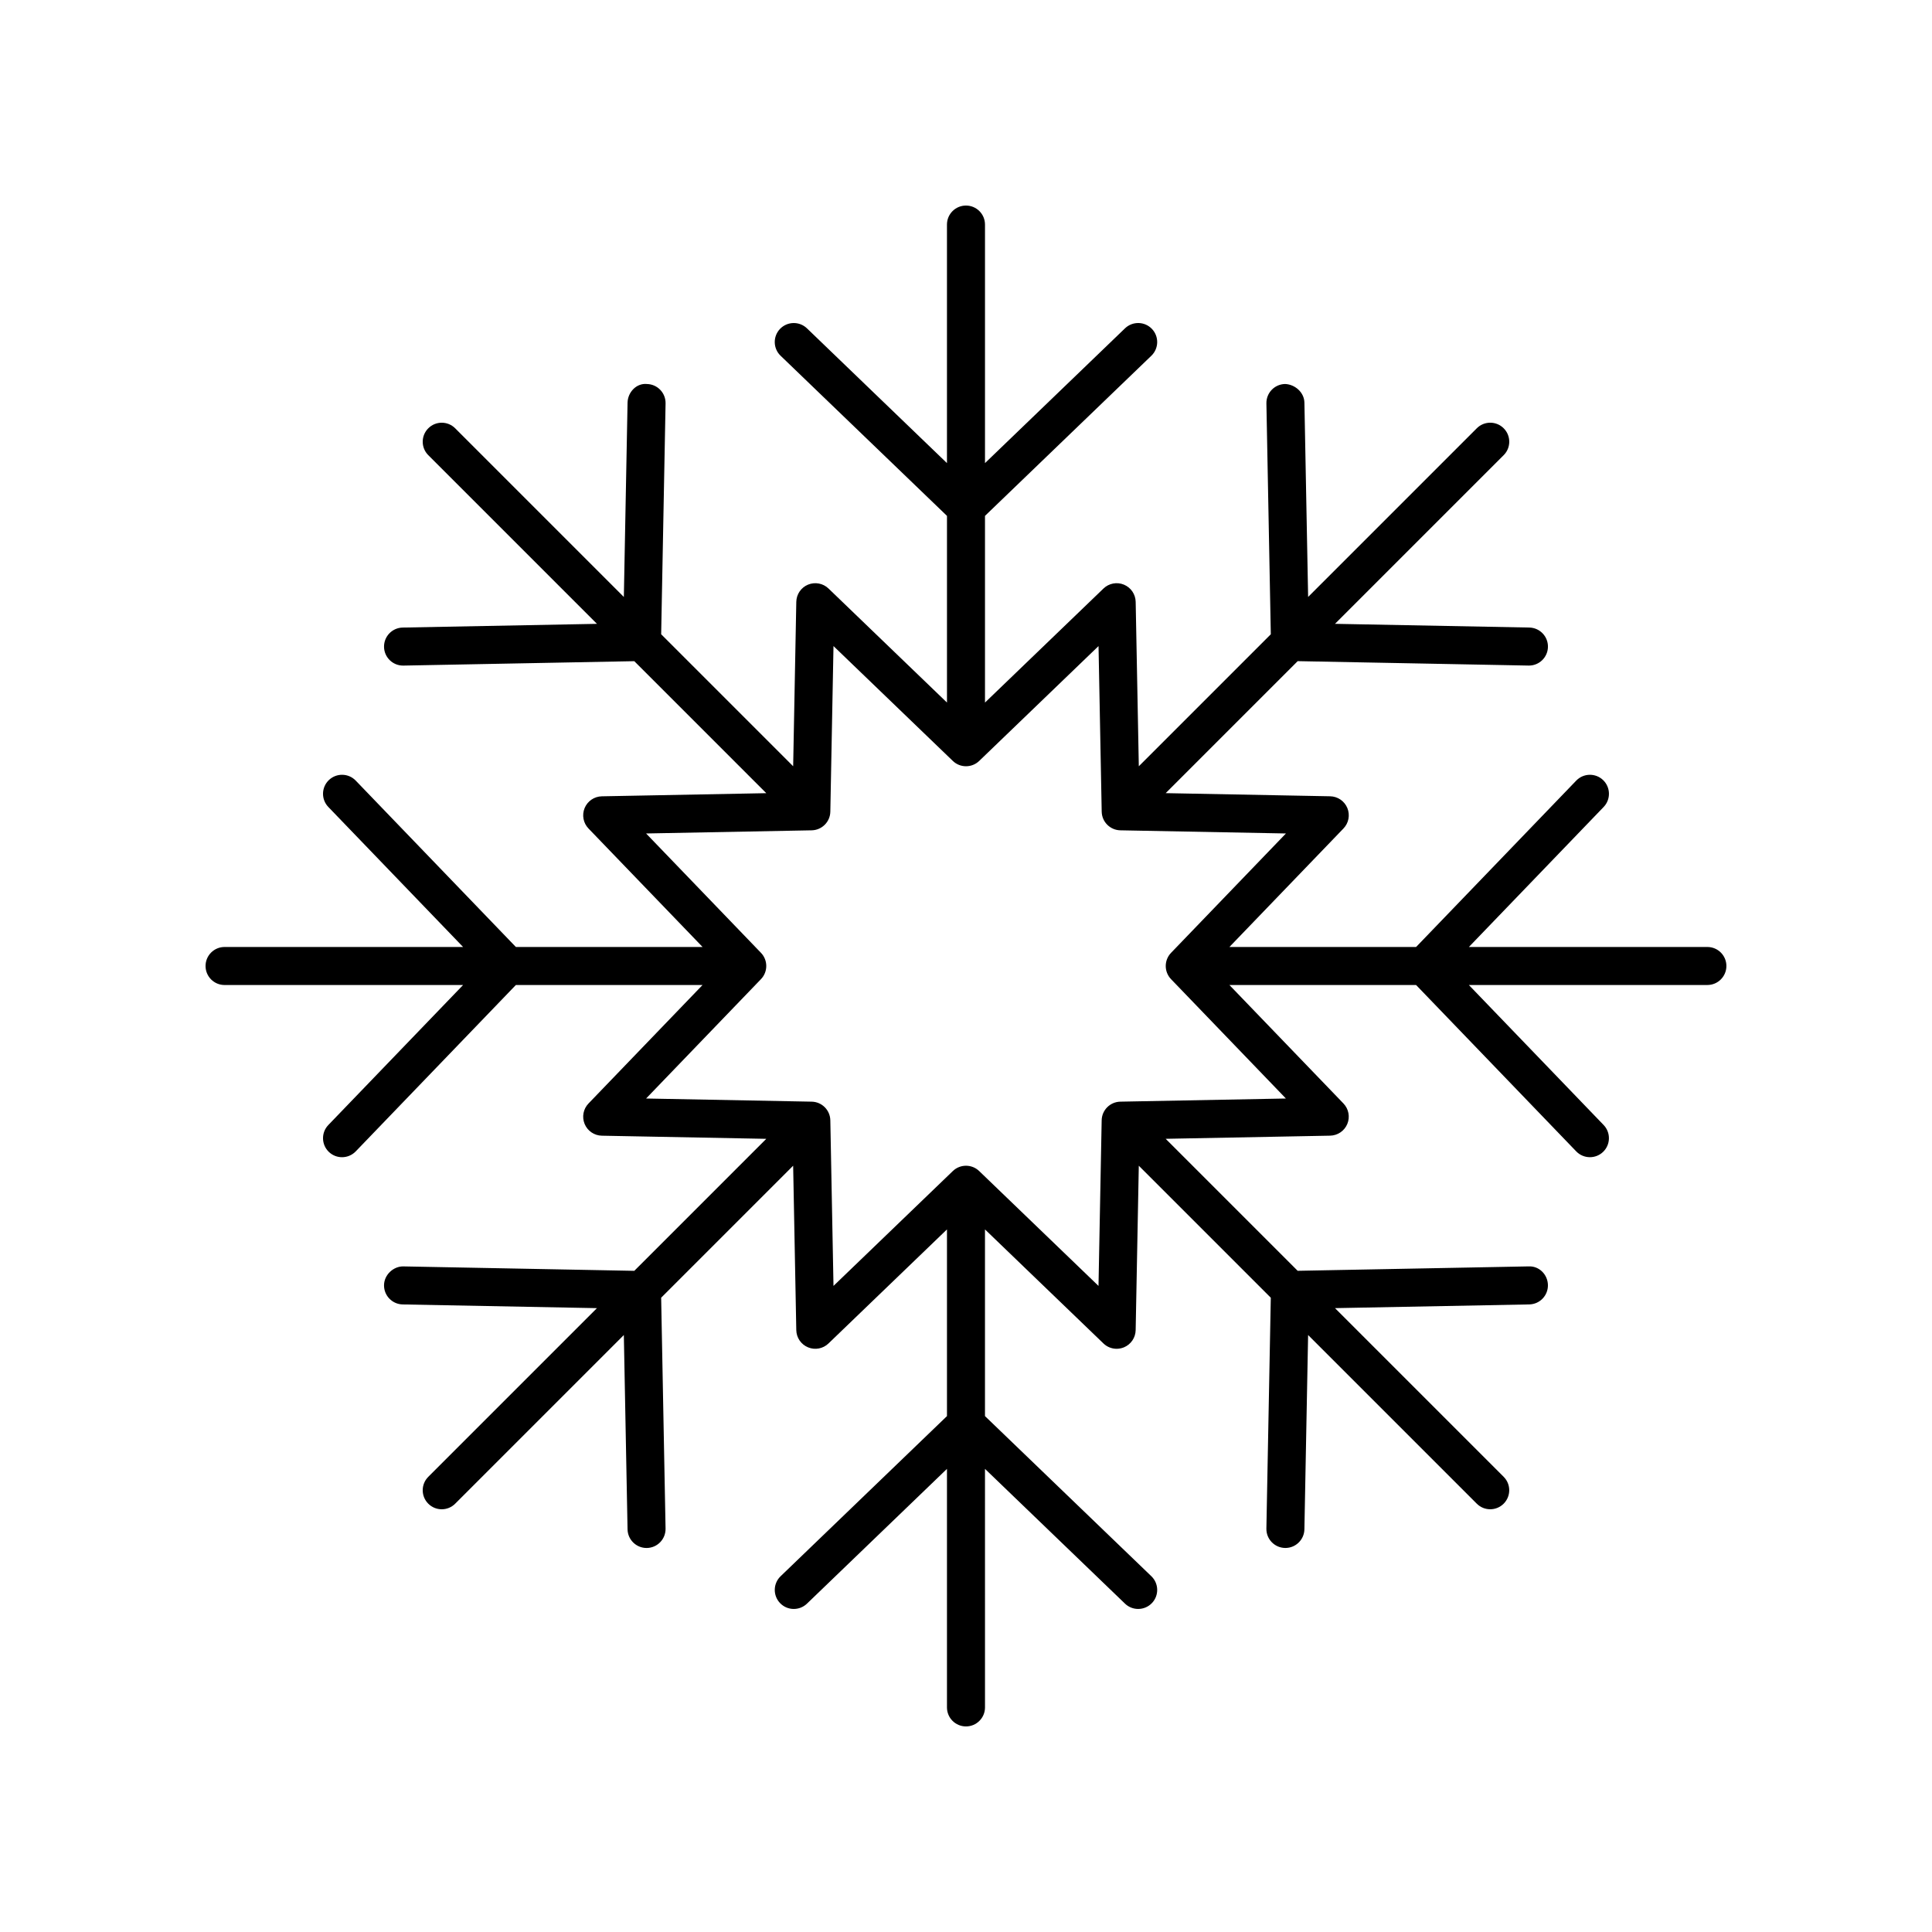
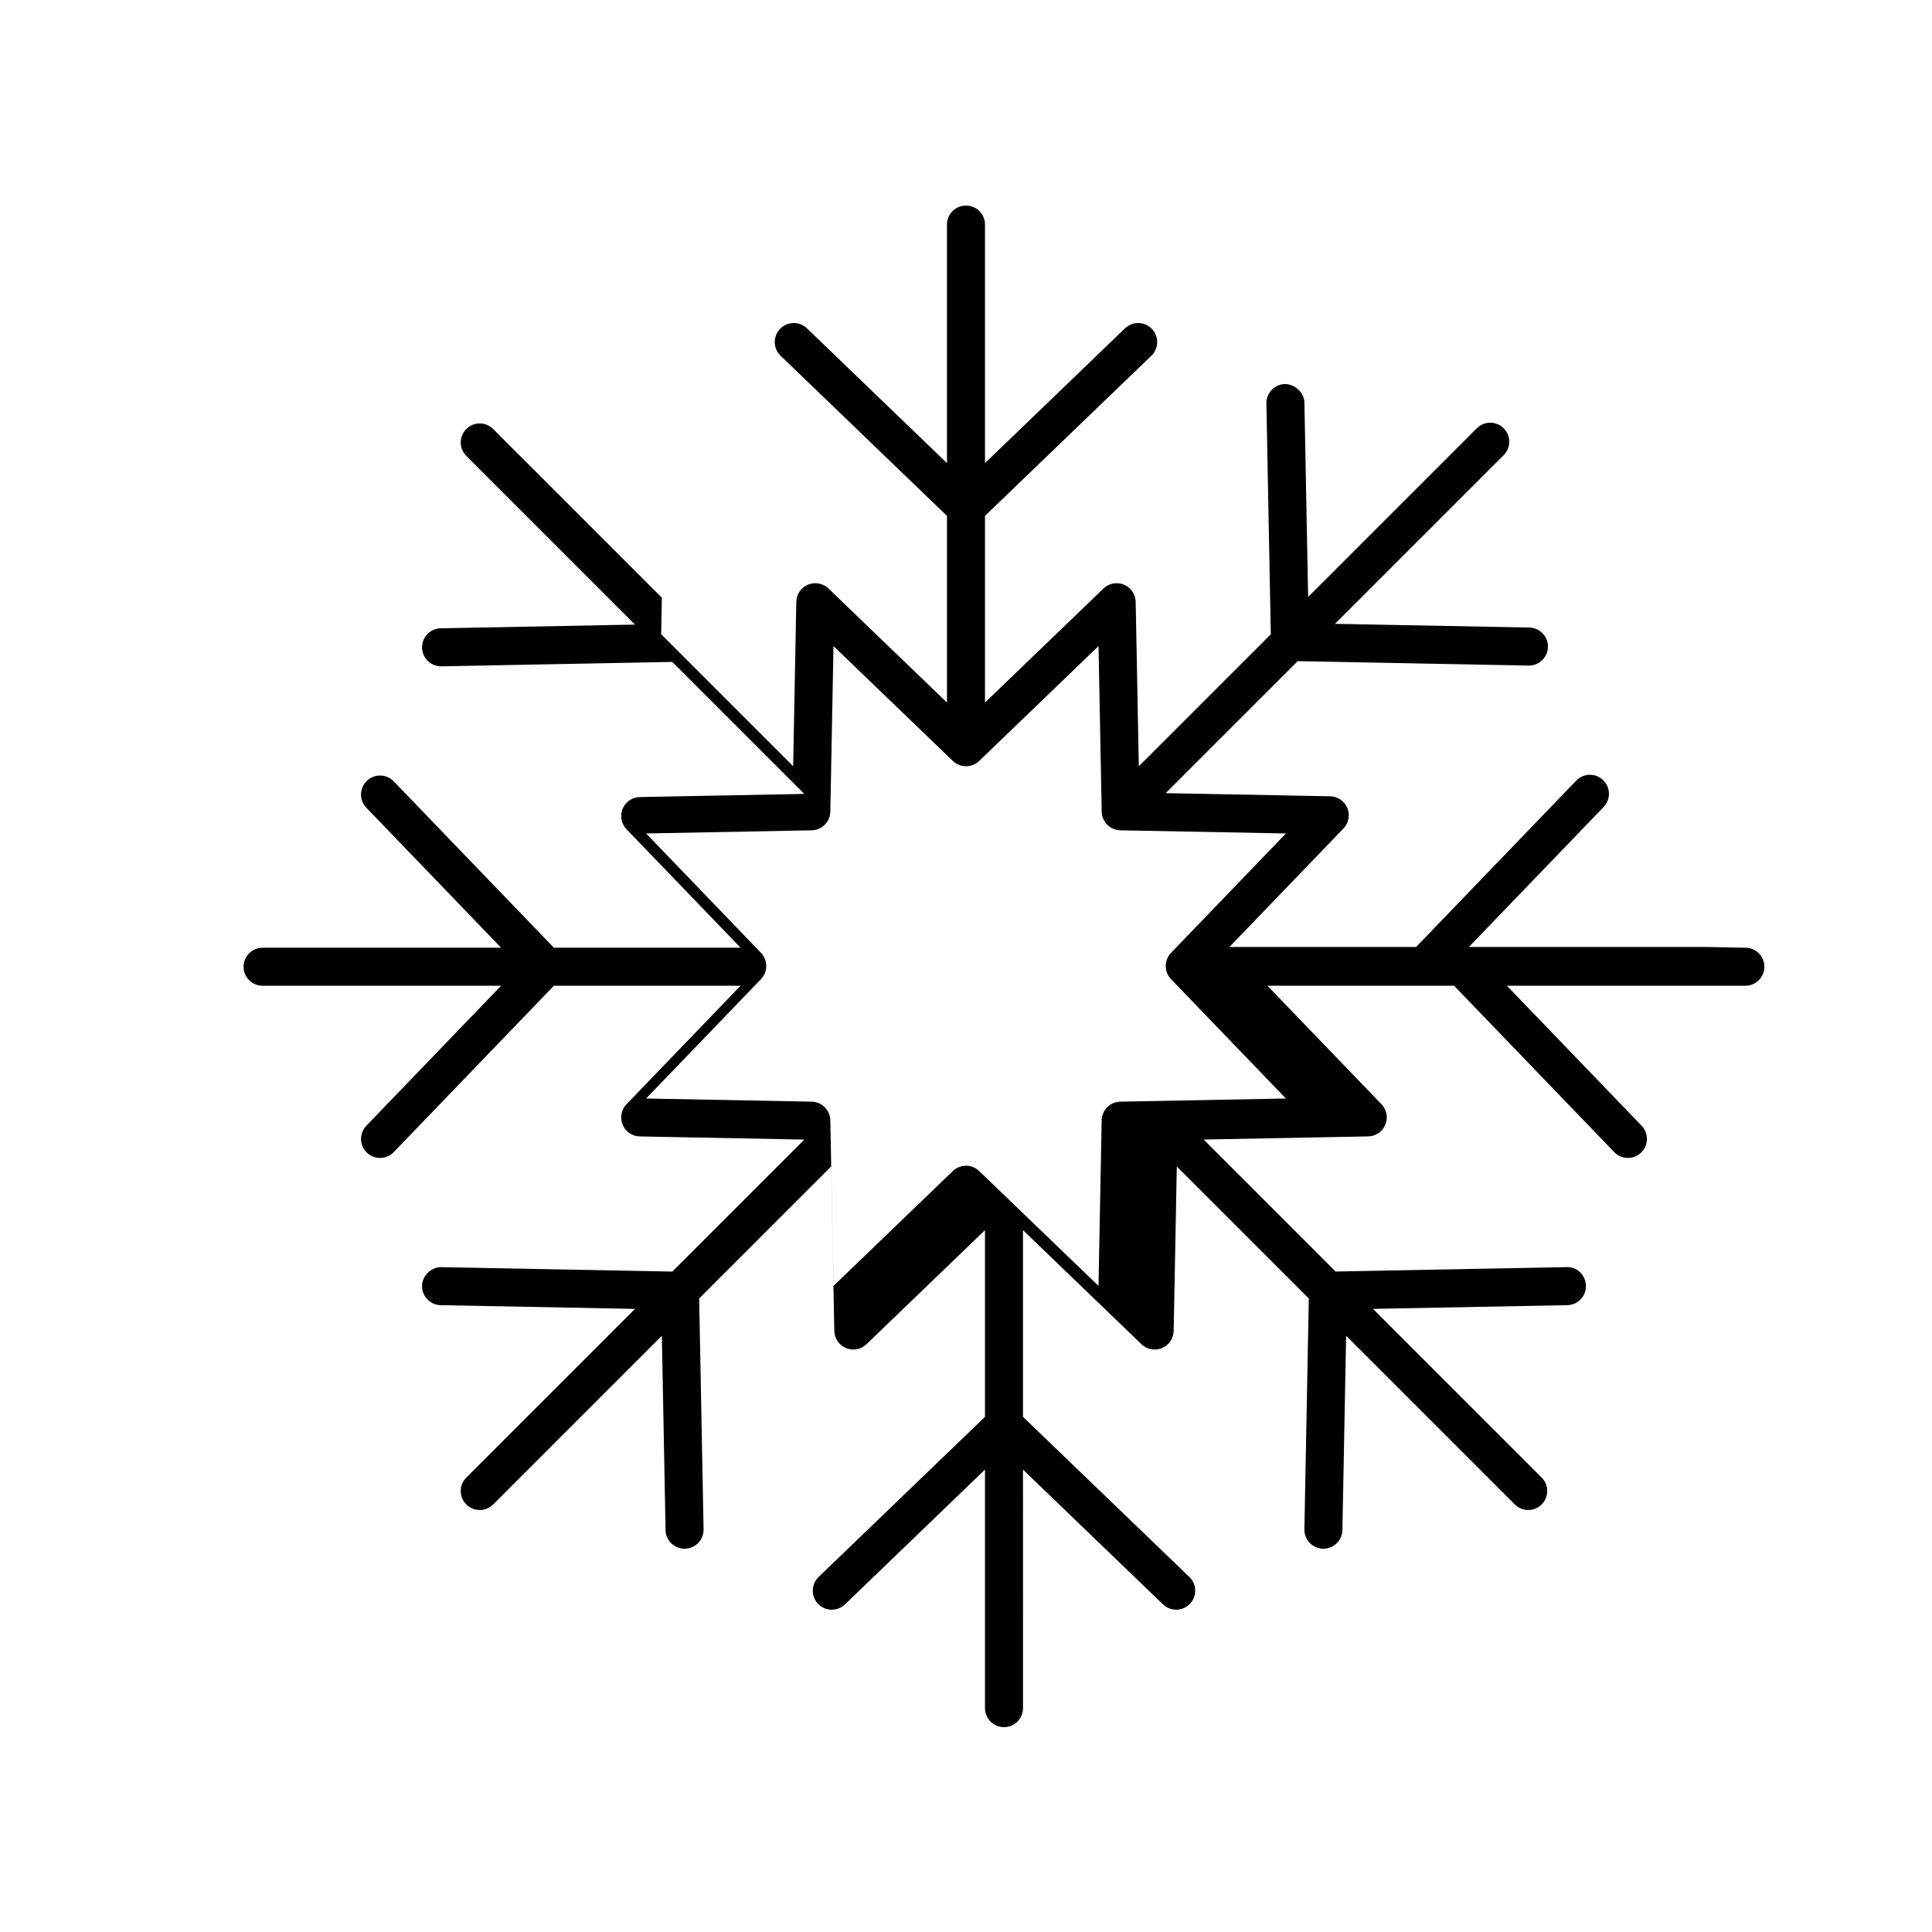
<svg xmlns="http://www.w3.org/2000/svg" fill="#000000" width="800px" height="800px" version="1.1" viewBox="144 144 512 512">
-   <path d="m596.48 394.96h-63.211l35.711-37.102c1.93-2.004 1.867-5.195-0.137-7.125-2-1.922-5.191-1.871-7.125 0.137l-42.438 44.09h-49.473l30.227-31.406c1.387-1.441 1.789-3.57 1.023-5.422-0.766-1.852-2.555-3.07-4.559-3.109l-43.578-0.832 34.98-34.98 61.188 1.172h0.098c2.738 0 4.981-2.195 5.035-4.941 0.051-2.785-2.16-5.082-4.941-5.137l-51.488-0.984 44.699-44.699c1.969-1.969 1.969-5.156 0-7.125s-5.156-1.969-7.125 0l-44.699 44.699-0.984-51.492c-0.055-2.781-2.566-4.856-5.133-4.941-2.781 0.055-4.992 2.352-4.941 5.137l1.168 61.188-34.98 34.98-0.832-43.574c-0.039-2.004-1.258-3.789-3.109-4.555-1.852-0.773-3.981-0.363-5.422 1.023l-31.402 30.223v-49.473l44.09-42.438c2.004-1.93 2.066-5.121 0.137-7.125-1.93-2.004-5.121-2.062-7.125-0.137l-37.102 35.715v-63.215c0-2.785-2.254-5.039-5.039-5.039-2.781 0-5.039 2.254-5.039 5.039v63.215l-37.105-35.715c-2-1.922-5.191-1.863-7.125 0.137-1.93 2.004-1.867 5.195 0.137 7.125l44.098 42.438v49.473l-31.402-30.227c-1.438-1.387-3.574-1.781-5.422-1.023-1.852 0.766-3.07 2.555-3.109 4.555l-0.832 43.574-34.98-34.98 1.168-61.18c0.051-2.785-2.16-5.082-4.941-5.137-2.758-0.281-5.078 2.16-5.133 4.941l-0.984 51.492-44.699-44.699c-1.969-1.969-5.156-1.969-7.125 0s-1.969 5.156 0 7.125l44.699 44.699-51.488 0.984c-2.781 0.055-4.992 2.352-4.941 5.137 0.055 2.746 2.297 4.941 5.035 4.941h0.098l61.188-1.168 34.98 34.98-43.578 0.832c-2.004 0.039-3.793 1.258-4.559 3.109s-0.363 3.981 1.023 5.422l30.23 31.398h-49.477l-42.438-44.09c-1.93-2.008-5.117-2.062-7.125-0.137-2.004 1.93-2.066 5.121-0.137 7.125l35.711 37.102h-63.211c-2.781 0-5.039 2.254-5.039 5.039s2.254 5.039 5.039 5.039h63.211l-35.711 37.102c-1.93 2.004-1.867 5.195 0.137 7.125 0.977 0.941 2.234 1.406 3.492 1.406 1.32 0 2.641-0.516 3.633-1.543l42.438-44.094h49.473l-30.227 31.406c-1.387 1.441-1.789 3.57-1.023 5.422 0.766 1.852 2.555 3.07 4.559 3.109l43.578 0.832-34.98 34.98-61.188-1.172c-2.578-0.059-5.078 2.156-5.133 4.941-0.051 2.785 2.16 5.082 4.941 5.137l51.488 0.984-44.699 44.699c-1.969 1.969-1.969 5.156 0 7.125 0.984 0.984 2.273 1.477 3.562 1.477s2.578-0.492 3.562-1.477l44.699-44.699 0.984 51.492c0.055 2.746 2.297 4.941 5.035 4.941h0.098c2.781-0.055 4.992-2.352 4.941-5.137l-1.168-61.188 34.98-34.98 0.832 43.574c0.039 2.004 1.258 3.789 3.109 4.555 1.855 0.777 3.984 0.367 5.422-1.023l31.402-30.223v49.473l-44.09 42.438c-2.004 1.93-2.066 5.121-0.137 7.125 1.93 2.008 5.125 2.066 7.125 0.137l37.102-35.715v63.215c0 2.785 2.254 5.039 5.039 5.039 2.781 0 5.039-2.254 5.039-5.039l-0.004-63.215 37.105 35.715c0.977 0.941 2.234 1.406 3.492 1.406 1.32 0 2.641-0.516 3.633-1.543 1.93-2.004 1.867-5.195-0.137-7.125l-44.094-42.438v-49.473l31.402 30.227c0.957 0.922 2.215 1.406 3.492 1.406 0.648 0 1.305-0.129 1.93-0.383 1.852-0.766 3.07-2.555 3.109-4.555l0.832-43.574 34.98 34.98-1.168 61.18c-0.051 2.785 2.16 5.082 4.941 5.137h0.098c2.738 0 4.981-2.195 5.035-4.941l0.984-51.492 44.699 44.699c0.984 0.984 2.273 1.477 3.562 1.477 1.289 0 2.578-0.492 3.562-1.477 1.969-1.969 1.969-5.156 0-7.125l-44.699-44.699 51.488-0.984c2.781-0.055 4.992-2.352 4.941-5.137-0.055-2.781-2.32-5.086-5.133-4.941l-61.188 1.168-34.98-34.98 43.578-0.832c2.004-0.039 3.793-1.258 4.559-3.109 0.766-1.852 0.363-3.981-1.023-5.422l-30.227-31.398h49.473l42.438 44.09c0.988 1.027 2.309 1.543 3.633 1.543 1.258 0 2.516-0.469 3.492-1.406 2.004-1.93 2.066-5.121 0.137-7.125l-35.711-37.102h63.211c2.781 0 5.039-2.254 5.039-5.039 0-2.781-2.258-5.035-5.039-5.035zm-142.14 8.531 30.438 31.625-43.883 0.836c-2.707 0.055-4.891 2.234-4.941 4.941l-0.84 43.887-31.625-30.441c-0.973-0.941-2.231-1.406-3.488-1.406s-2.519 0.469-3.492 1.406l-31.625 30.441-0.84-43.887c-0.051-2.707-2.234-4.887-4.941-4.941l-43.883-0.836 30.438-31.625c1.879-1.949 1.879-5.039 0-6.988l-30.438-31.625 43.883-0.836c2.707-0.055 4.891-2.234 4.941-4.941l0.84-43.887 31.625 30.441c1.949 1.879 5.039 1.879 6.988 0l31.625-30.441 0.84 43.887c0.051 2.707 2.234 4.887 4.941 4.941l43.883 0.836-30.438 31.625c-1.883 1.949-1.883 5.039-0.008 6.988z" />
+   <path d="m596.48 394.96h-63.211l35.711-37.102c1.93-2.004 1.867-5.195-0.137-7.125-2-1.922-5.191-1.871-7.125 0.137l-42.438 44.09h-49.473l30.227-31.406c1.387-1.441 1.789-3.57 1.023-5.422-0.766-1.852-2.555-3.07-4.559-3.109l-43.578-0.832 34.98-34.98 61.188 1.172h0.098c2.738 0 4.981-2.195 5.035-4.941 0.051-2.785-2.16-5.082-4.941-5.137l-51.488-0.984 44.699-44.699c1.969-1.969 1.969-5.156 0-7.125s-5.156-1.969-7.125 0l-44.699 44.699-0.984-51.492c-0.055-2.781-2.566-4.856-5.133-4.941-2.781 0.055-4.992 2.352-4.941 5.137l1.168 61.188-34.98 34.98-0.832-43.574c-0.039-2.004-1.258-3.789-3.109-4.555-1.852-0.773-3.981-0.363-5.422 1.023l-31.402 30.223v-49.473l44.09-42.438c2.004-1.93 2.066-5.121 0.137-7.125-1.93-2.004-5.121-2.062-7.125-0.137l-37.102 35.715v-63.215c0-2.785-2.254-5.039-5.039-5.039-2.781 0-5.039 2.254-5.039 5.039v63.215l-37.105-35.715c-2-1.922-5.191-1.863-7.125 0.137-1.93 2.004-1.867 5.195 0.137 7.125l44.098 42.438v49.473l-31.402-30.227c-1.438-1.387-3.574-1.781-5.422-1.023-1.852 0.766-3.07 2.555-3.109 4.555l-0.832 43.574-34.98-34.98 1.168-61.18l-0.984 51.492-44.699-44.699c-1.969-1.969-5.156-1.969-7.125 0s-1.969 5.156 0 7.125l44.699 44.699-51.488 0.984c-2.781 0.055-4.992 2.352-4.941 5.137 0.055 2.746 2.297 4.941 5.035 4.941h0.098l61.188-1.168 34.98 34.98-43.578 0.832c-2.004 0.039-3.793 1.258-4.559 3.109s-0.363 3.981 1.023 5.422l30.23 31.398h-49.477l-42.438-44.09c-1.93-2.008-5.117-2.062-7.125-0.137-2.004 1.93-2.066 5.121-0.137 7.125l35.711 37.102h-63.211c-2.781 0-5.039 2.254-5.039 5.039s2.254 5.039 5.039 5.039h63.211l-35.711 37.102c-1.93 2.004-1.867 5.195 0.137 7.125 0.977 0.941 2.234 1.406 3.492 1.406 1.32 0 2.641-0.516 3.633-1.543l42.438-44.094h49.473l-30.227 31.406c-1.387 1.441-1.789 3.57-1.023 5.422 0.766 1.852 2.555 3.07 4.559 3.109l43.578 0.832-34.98 34.98-61.188-1.172c-2.578-0.059-5.078 2.156-5.133 4.941-0.051 2.785 2.16 5.082 4.941 5.137l51.488 0.984-44.699 44.699c-1.969 1.969-1.969 5.156 0 7.125 0.984 0.984 2.273 1.477 3.562 1.477s2.578-0.492 3.562-1.477l44.699-44.699 0.984 51.492c0.055 2.746 2.297 4.941 5.035 4.941h0.098c2.781-0.055 4.992-2.352 4.941-5.137l-1.168-61.188 34.98-34.98 0.832 43.574c0.039 2.004 1.258 3.789 3.109 4.555 1.855 0.777 3.984 0.367 5.422-1.023l31.402-30.223v49.473l-44.09 42.438c-2.004 1.93-2.066 5.121-0.137 7.125 1.93 2.008 5.125 2.066 7.125 0.137l37.102-35.715v63.215c0 2.785 2.254 5.039 5.039 5.039 2.781 0 5.039-2.254 5.039-5.039l-0.004-63.215 37.105 35.715c0.977 0.941 2.234 1.406 3.492 1.406 1.32 0 2.641-0.516 3.633-1.543 1.93-2.004 1.867-5.195-0.137-7.125l-44.094-42.438v-49.473l31.402 30.227c0.957 0.922 2.215 1.406 3.492 1.406 0.648 0 1.305-0.129 1.93-0.383 1.852-0.766 3.07-2.555 3.109-4.555l0.832-43.574 34.98 34.98-1.168 61.18c-0.051 2.785 2.16 5.082 4.941 5.137h0.098c2.738 0 4.981-2.195 5.035-4.941l0.984-51.492 44.699 44.699c0.984 0.984 2.273 1.477 3.562 1.477 1.289 0 2.578-0.492 3.562-1.477 1.969-1.969 1.969-5.156 0-7.125l-44.699-44.699 51.488-0.984c2.781-0.055 4.992-2.352 4.941-5.137-0.055-2.781-2.32-5.086-5.133-4.941l-61.188 1.168-34.98-34.98 43.578-0.832c2.004-0.039 3.793-1.258 4.559-3.109 0.766-1.852 0.363-3.981-1.023-5.422l-30.227-31.398h49.473l42.438 44.09c0.988 1.027 2.309 1.543 3.633 1.543 1.258 0 2.516-0.469 3.492-1.406 2.004-1.93 2.066-5.121 0.137-7.125l-35.711-37.102h63.211c2.781 0 5.039-2.254 5.039-5.039 0-2.781-2.258-5.035-5.039-5.035zm-142.14 8.531 30.438 31.625-43.883 0.836c-2.707 0.055-4.891 2.234-4.941 4.941l-0.84 43.887-31.625-30.441c-0.973-0.941-2.231-1.406-3.488-1.406s-2.519 0.469-3.492 1.406l-31.625 30.441-0.84-43.887c-0.051-2.707-2.234-4.887-4.941-4.941l-43.883-0.836 30.438-31.625c1.879-1.949 1.879-5.039 0-6.988l-30.438-31.625 43.883-0.836c2.707-0.055 4.891-2.234 4.941-4.941l0.84-43.887 31.625 30.441c1.949 1.879 5.039 1.879 6.988 0l31.625-30.441 0.84 43.887c0.051 2.707 2.234 4.887 4.941 4.941l43.883 0.836-30.438 31.625c-1.883 1.949-1.883 5.039-0.008 6.988z" />
</svg>